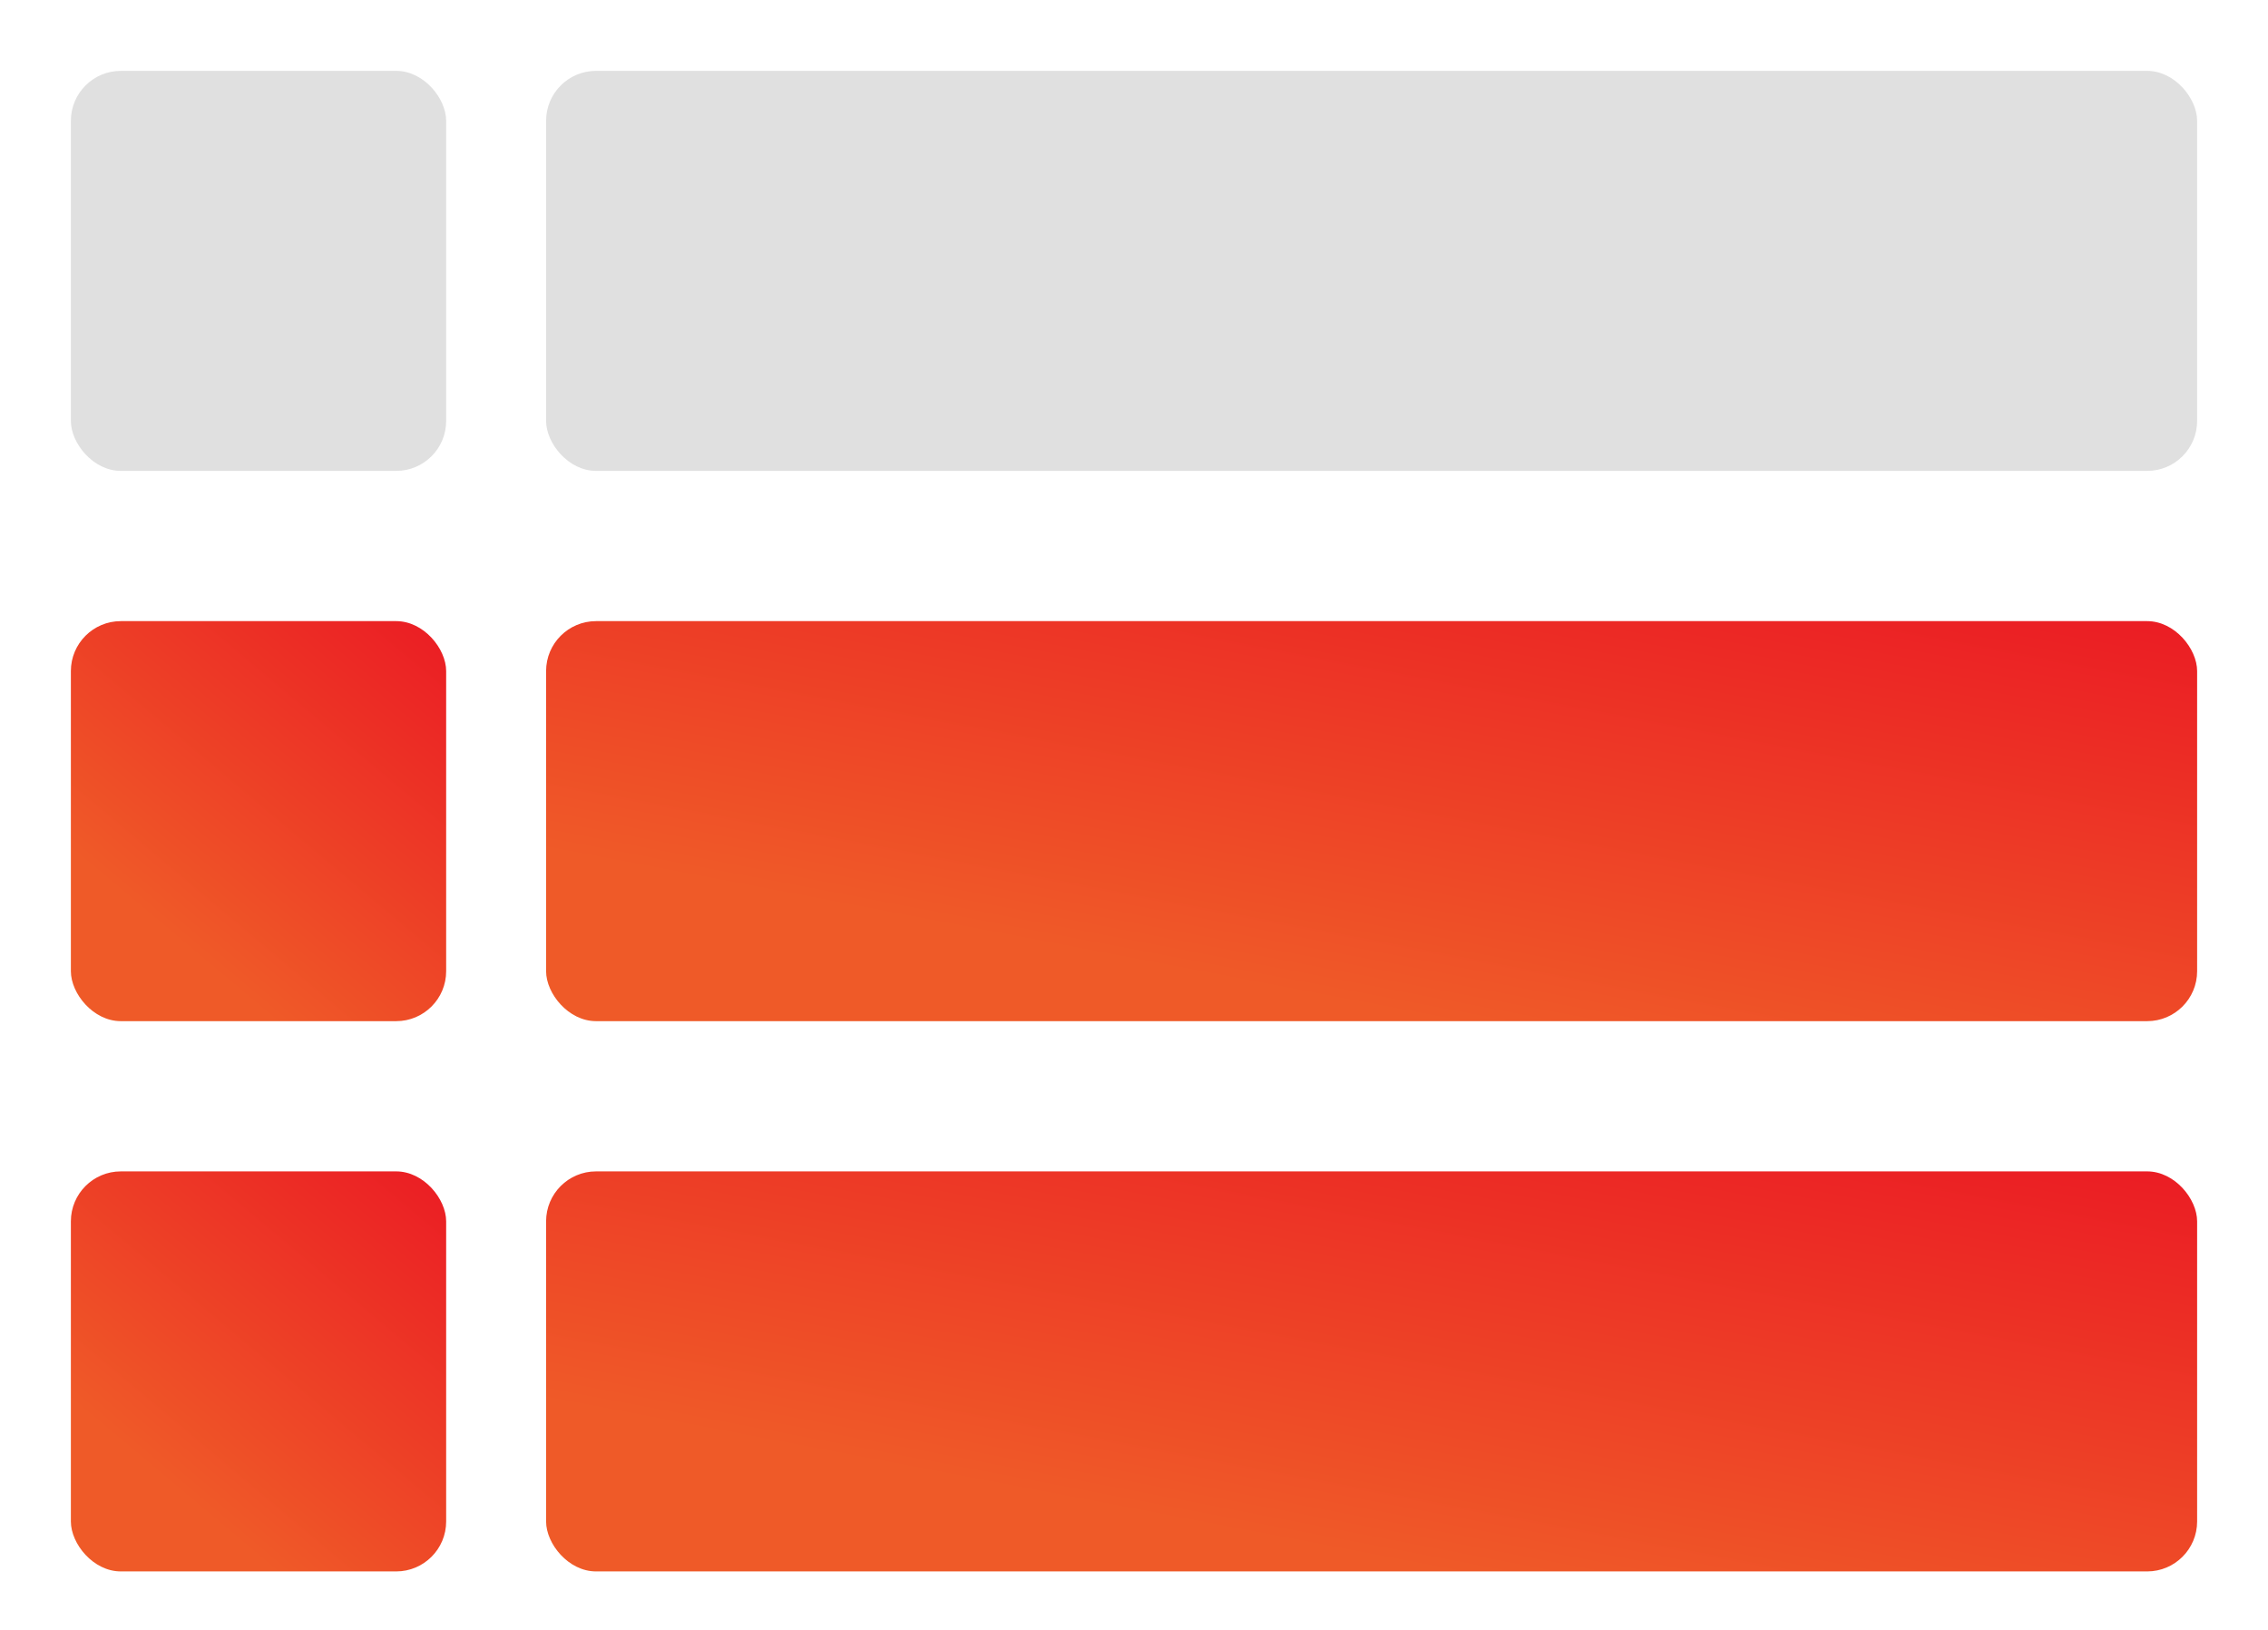
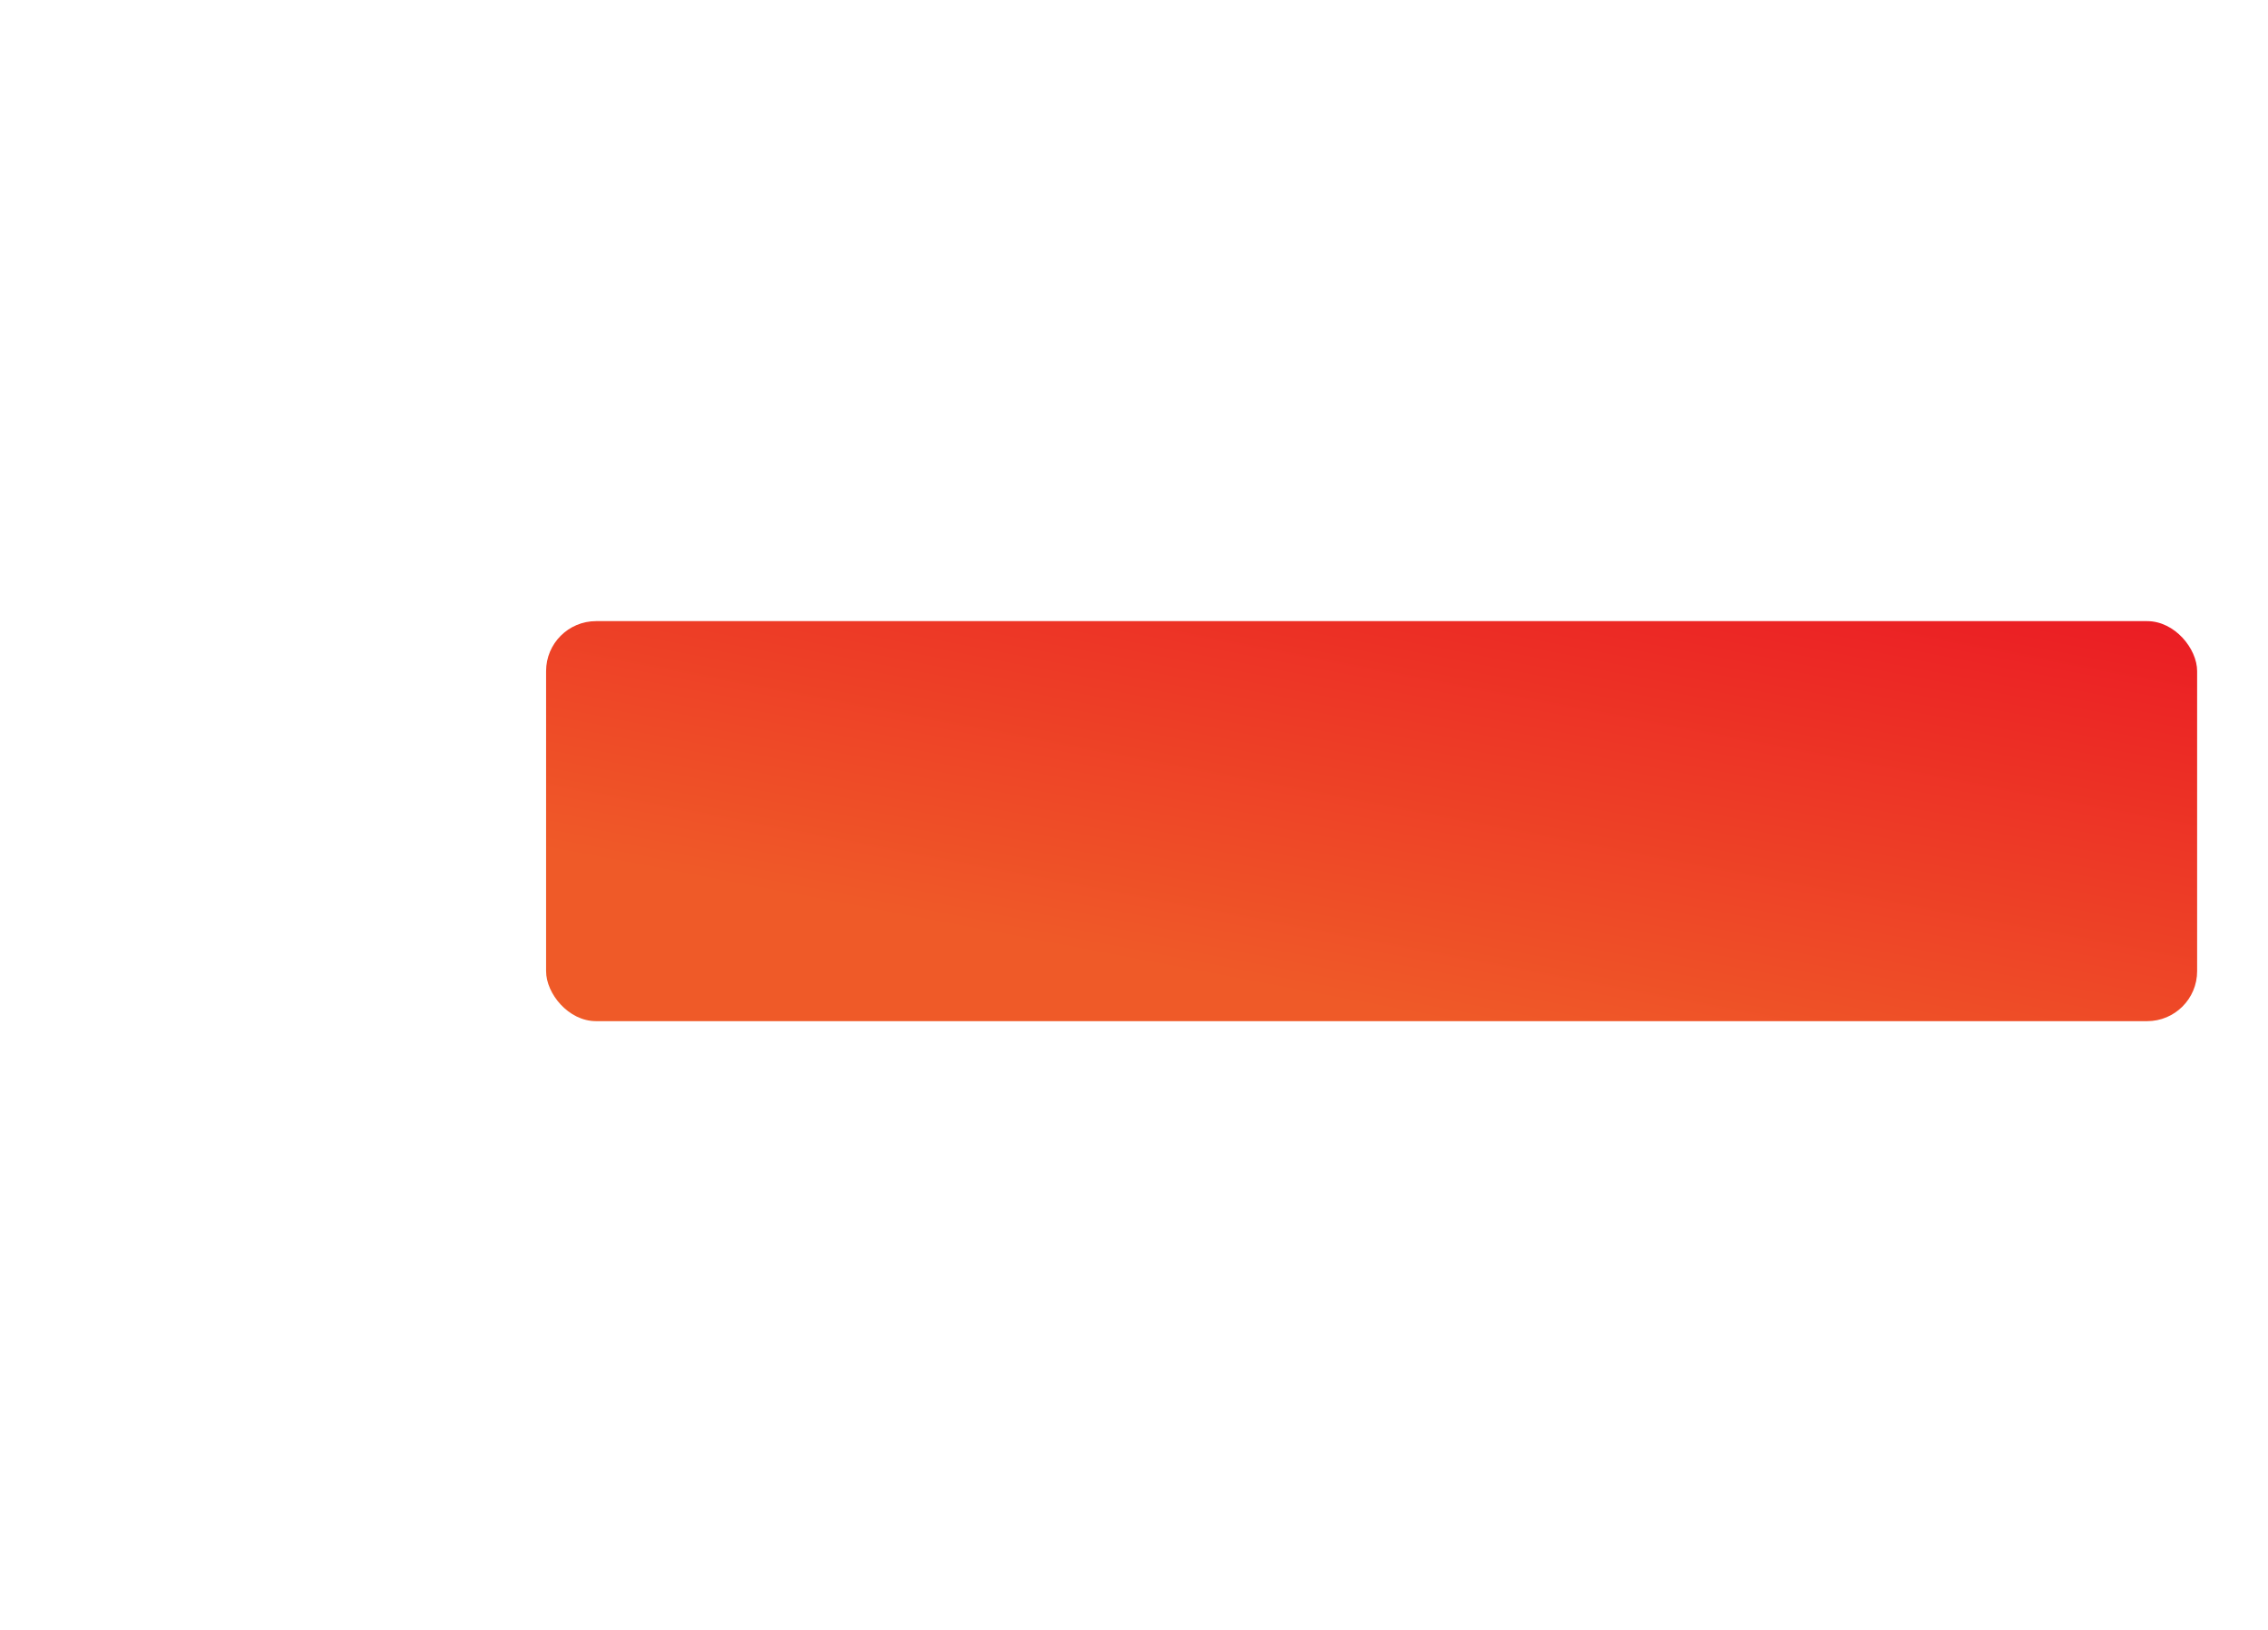
<svg xmlns="http://www.w3.org/2000/svg" xmlns:xlink="http://www.w3.org/1999/xlink" id="a" width="64" height="46" viewBox="0 0 64 46">
  <defs>
    <linearGradient id="d" x1="-4645.29" y1="1010.16" x2="-4642.47" y2="1024.97" gradientTransform="translate(-4604.73 -996.72) rotate(-180) scale(1 -1)" gradientUnits="userSpaceOnUse">
      <stop offset="0" stop-color="#eb1c24" />
      <stop offset="1" stop-color="#ef5a28" />
    </linearGradient>
    <linearGradient id="e" x1="-4645.29" y1="1003.69" x2="-4642.47" y2="1018.5" gradientTransform="translate(-4604.73 -974.72) rotate(-180) scale(1 -1)" xlink:href="#d" />
    <linearGradient id="f" x1="-4686.99" y1="1013.98" x2="-4679.43" y2="1022.98" gradientTransform="translate(-4674.73 -996.72) rotate(-180) scale(1 -1)" xlink:href="#d" />
    <linearGradient id="g" x1="-4686.99" y1="1007.51" x2="-4679.43" y2="1016.51" gradientTransform="translate(-4674.73 -974.72) rotate(-180) scale(1 -1)" xlink:href="#d" />
  </defs>
  <g id="b">
    <g id="c">
-       <rect x="15.41" y="2" width="46.59" height="11.29" rx="1.41" ry="1.41" fill="#e0e0e0" />
      <rect x="15.41" y="17.53" width="46.59" height="11.29" rx="1.41" ry="1.41" fill="url(#d)" />
-       <rect x="15.41" y="33.06" width="46.59" height="11.29" rx="1.41" ry="1.41" fill="url(#e)" />
-       <rect x="2" y="2" width="10.59" height="11.29" rx="1.41" ry="1.41" fill="#e0e0e0" />
-       <rect x="2" y="17.53" width="10.59" height="11.29" rx="1.41" ry="1.41" fill="url(#f)" />
-       <rect x="2" y="33.06" width="10.59" height="11.29" rx="1.41" ry="1.41" fill="url(#g)" />
    </g>
  </g>
</svg>